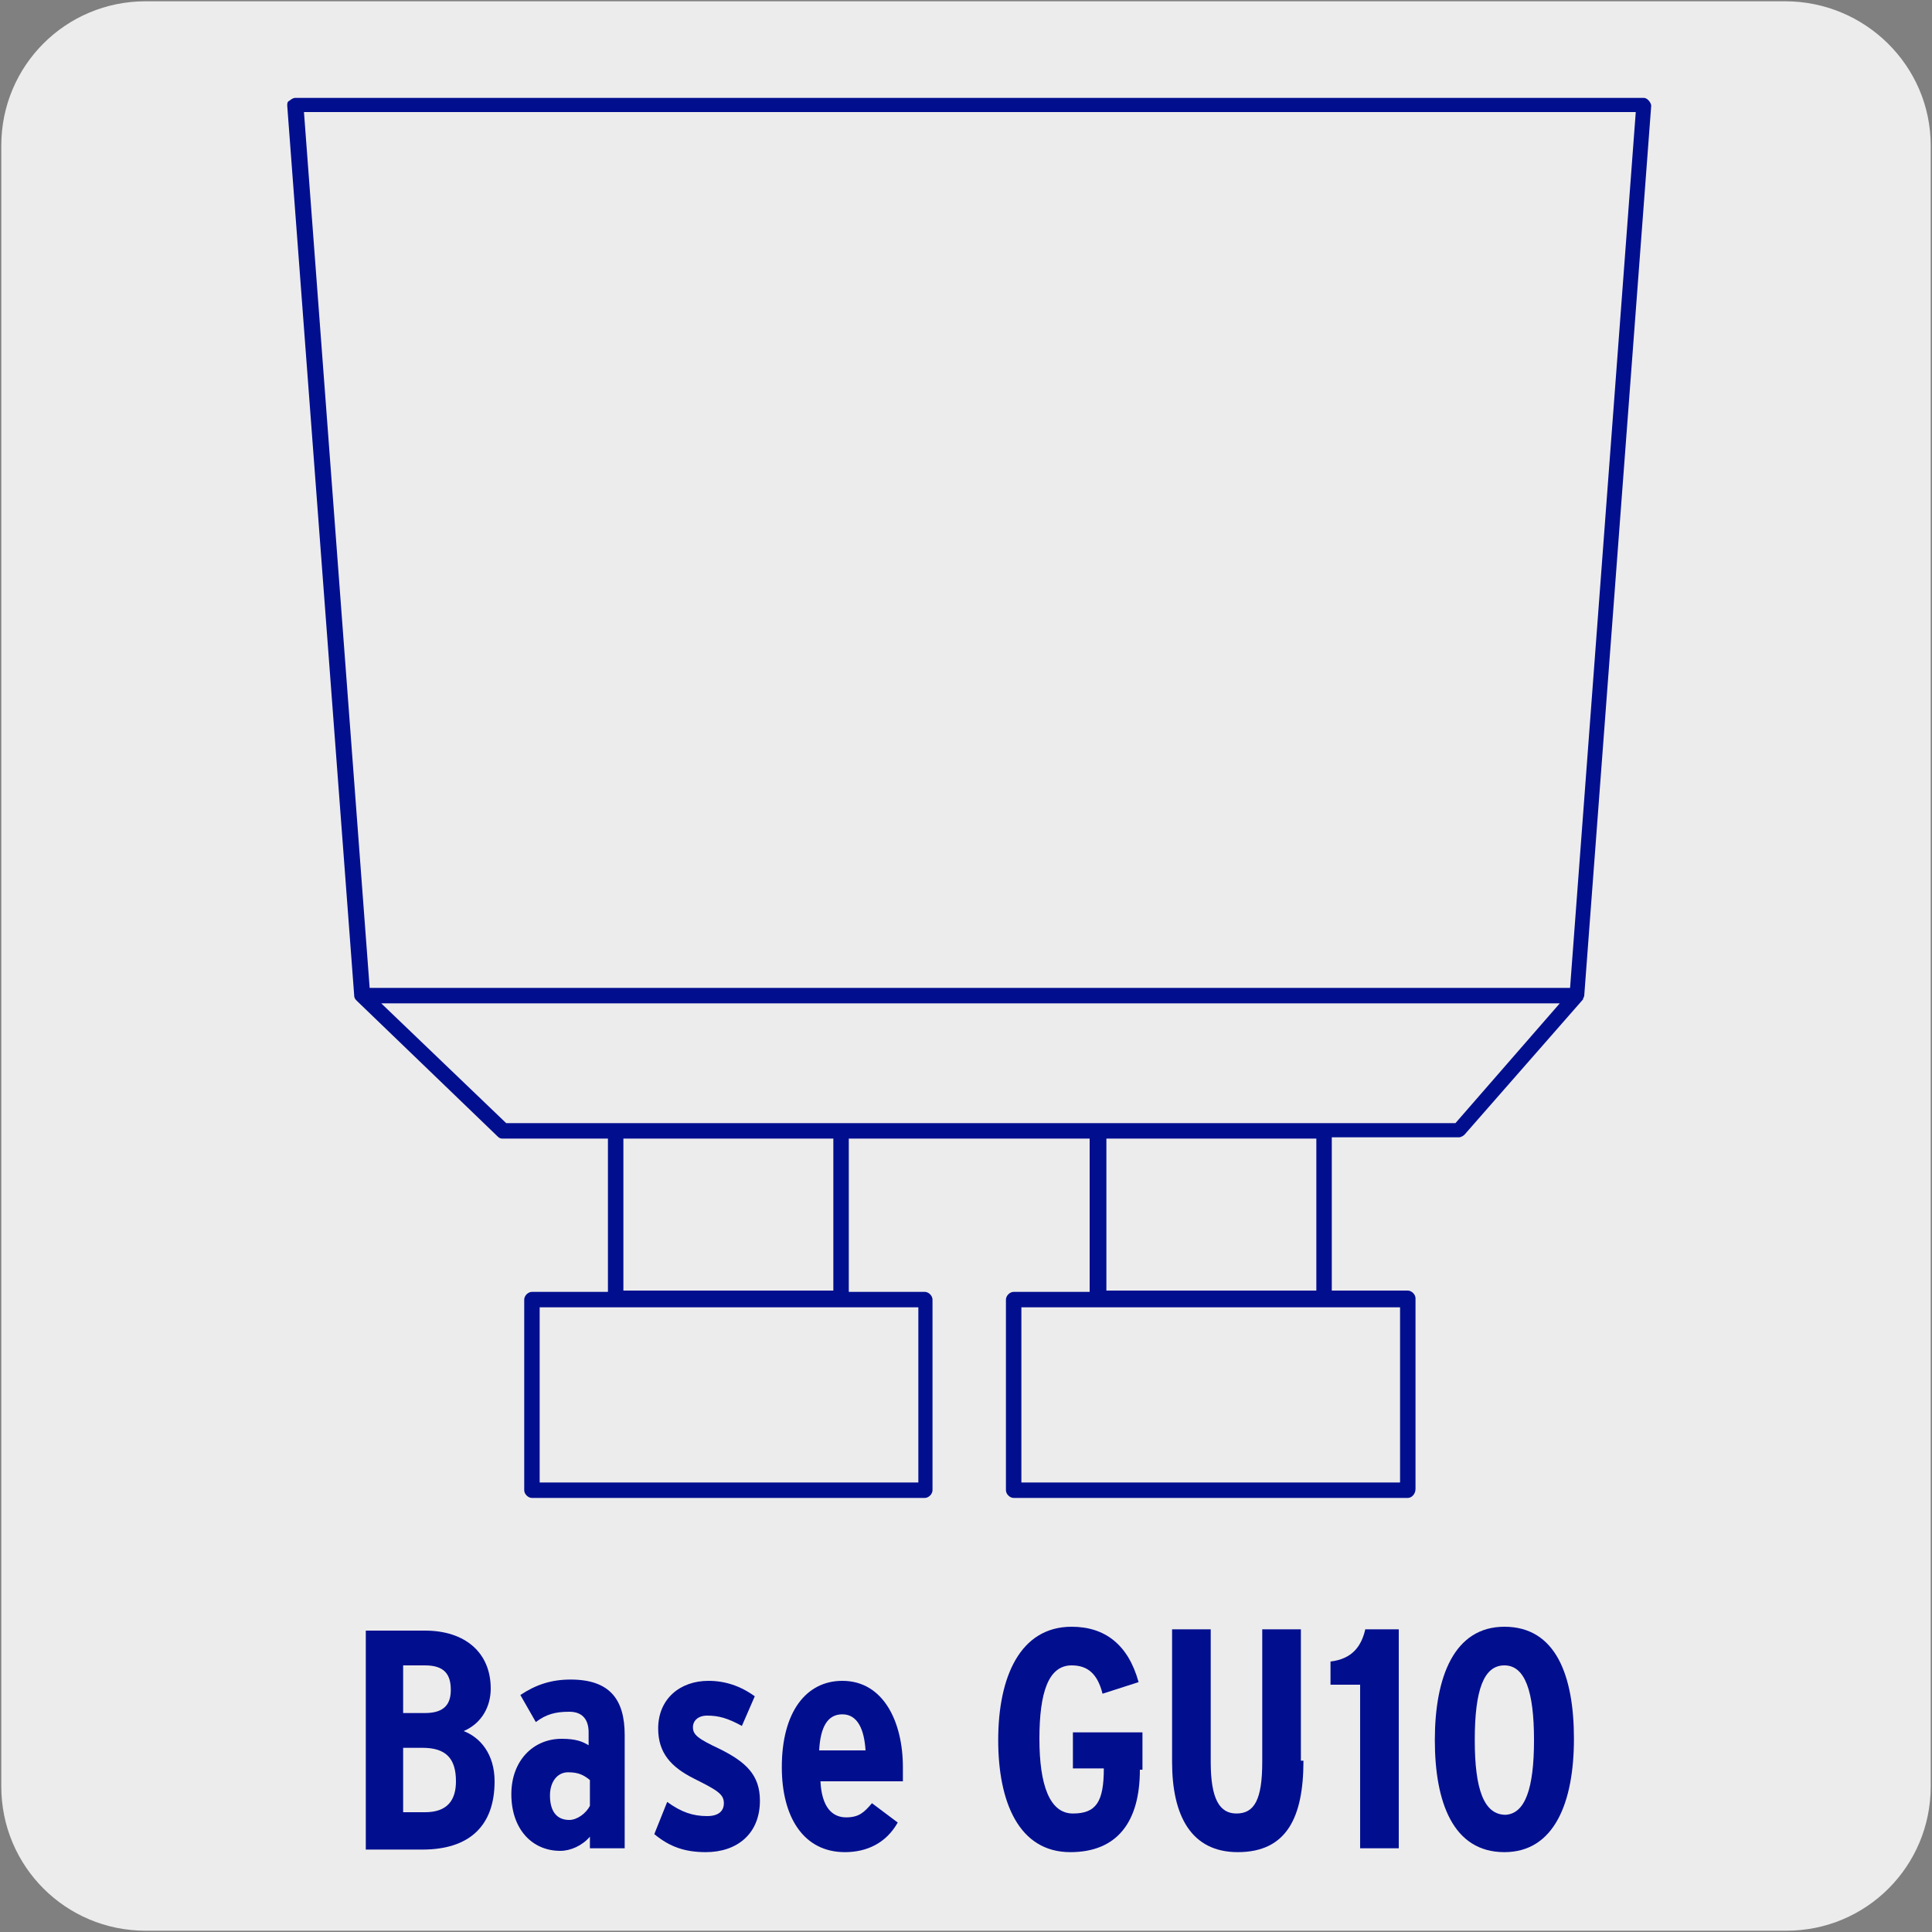
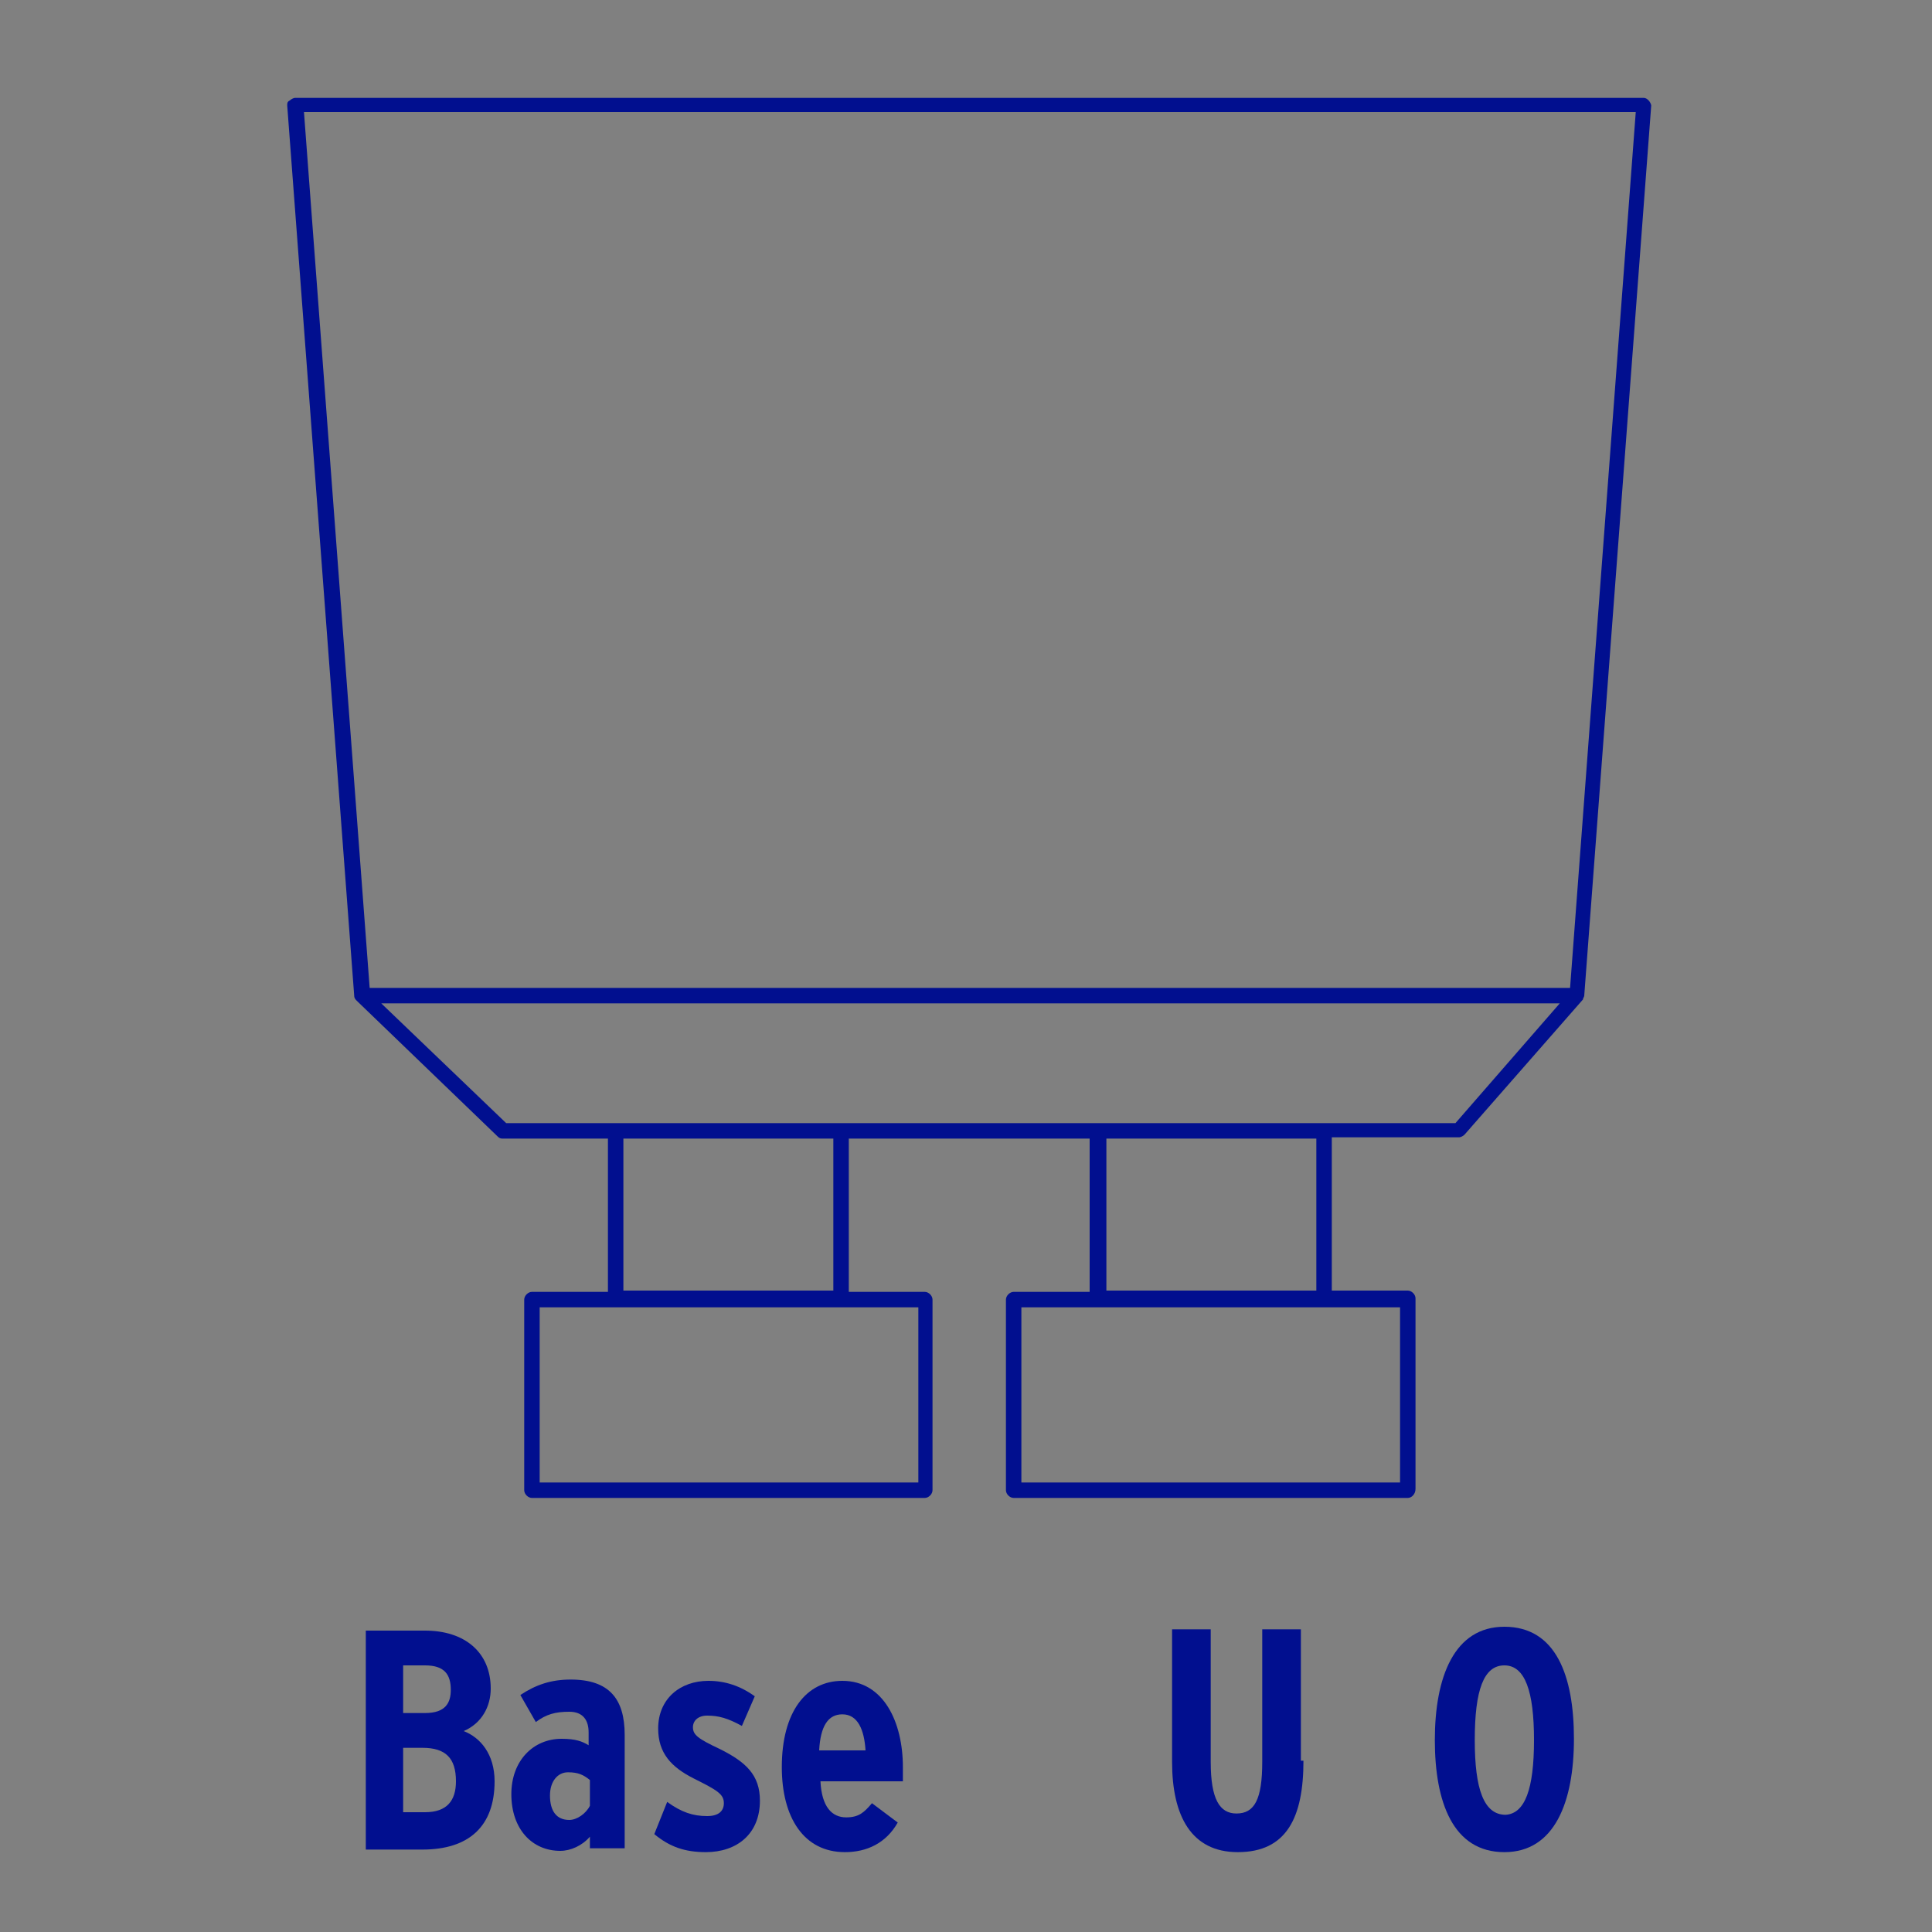
<svg xmlns="http://www.w3.org/2000/svg" version="1.1" id="Capa_1" x="0px" y="0px" viewBox="0 0 150 150" style="enable-background:new 0 0 150 150;" xml:space="preserve">
  <rect x="0" y="0" width="150" height="150" fill="#808080" stroke="none" />
  <style type="text/css">
	.st0{fill:#EDECEC;}
	.st1{fill:#010F8F;}
</style>
  <g id="Capa_2_00000031894259546769928000000003633353576844748220_">
-     <path class="st0" d="M11.3,0.1h127.3c6.2,0,11.3,5,11.3,11.2v127.4c0,6.2-5,11.2-11.2,11.2c0,0,0,0,0,0H11.3   c-6.2,0-11.2-5-11.2-11.2c0,0,0,0,0,0l0,0V11.3C0.1,5.1,5.1,0.1,11.3,0.1C11.3,0.1,11.3,0.1,11.3,0.1z" />
-   </g>
+     </g>
  <g id="Capa_3">
    <g>
      <path class="st1" d="M109.3,116.3H78.7c-0.3,0-0.6-0.3-0.6-0.6v-14.8c0-0.3,0.3-0.6,0.6-0.6h5.9V88.4H65.9v11.9h5.9    c0.3,0,0.6,0.3,0.6,0.6v14.8c0,0.3-0.3,0.6-0.6,0.6H41.3c-0.3,0-0.6-0.3-0.6-0.6v-14.8c0-0.3,0.3-0.6,0.6-0.6h5.9V88.4h-8.2    c-0.2,0-0.3-0.1-0.4-0.2L27.7,77.7l0,0c0,0,0,0,0,0v0c0,0,0,0,0,0l0,0c-0.1-0.1-0.2-0.2-0.2-0.4l0,0c0,0,0,0,0,0c0,0,0,0,0,0    L22.3,8.2c0-0.2,0-0.3,0.2-0.4c0.1-0.1,0.3-0.2,0.4-0.2h104.7c0.2,0,0.3,0.1,0.4,0.2c0.1,0.1,0.2,0.3,0.2,0.4L123,77.3    c0,0,0,0,0,0l0,0c0,0,0,0,0,0l0,0c0,0.1-0.1,0.2-0.1,0.3l-9.2,10.5c-0.1,0.1-0.3,0.2-0.4,0.2h-9.9v11.9h5.9c0.3,0,0.6,0.3,0.6,0.6    v14.8C109.9,116,109.6,116.3,109.3,116.3z M79.3,115.1h29.4v-13.6H79.3V115.1z M41.9,115.1h29.4v-13.6H41.9V115.1z M85.9,100.2    h16.3V88.4H85.9V100.2z M48.4,100.2h16.3V88.4H48.4V100.2z M102.9,87.2H113l8.1-9.3H29.6l9.7,9.3h8.3c0.1,0,0.1,0,0.2,0h17.5    c0.1,0,0.1,0,0.2,0h19.7c0.1,0,0.1,0,0.2,0h17.5C102.8,87.2,102.9,87.2,102.9,87.2z M28.7,76.7h93.2l5.1-68H23.6L28.7,76.7z" />
    </g>
  </g>
  <g>
    <path class="st1" d="M38.4,138.3c0,3.5-2,5.3-5.6,5.3h-4.4v-17H33c3.1,0,5.1,1.7,5.1,4.5c0,1.4-0.7,2.7-2.1,3.3   C37.3,134.9,38.4,136.2,38.4,138.3z M35,131.2c0-1.2-0.5-1.9-2-1.9h-1.7v3.7h1.7C34.6,133,35,132.2,35,131.2z M35.4,138.3   c0-1.8-0.8-2.6-2.6-2.6h-1.5v5H33C34.7,140.7,35.4,139.8,35.4,138.3z" />
    <path class="st1" d="M48.7,143.5h-2.9v-0.9c-0.6,0.7-1.5,1.1-2.3,1.1c-2.2,0-3.8-1.7-3.8-4.4c0-2.6,1.7-4.3,3.9-4.3   c1.1,0,1.6,0.2,2.1,0.5v-1c0-0.9-0.4-1.6-1.5-1.6c-1.1,0-1.8,0.2-2.6,0.8l-1.2-2.1c1.2-0.8,2.4-1.2,3.9-1.2c3,0,4.2,1.5,4.2,4.3   V143.5z M45.8,140.2v-2c-0.5-0.4-0.9-0.6-1.7-0.6c-0.8,0-1.4,0.7-1.4,1.8c0,1.2,0.5,1.9,1.5,1.9C44.8,141.3,45.5,140.8,45.8,140.2z   " />
    <path class="st1" d="M59,139.8c0,2.6-1.8,4-4.2,4c-1.6,0-2.8-0.4-4-1.4l1-2.5c1.1,0.8,2,1.1,3.1,1.1c0.9,0,1.3-0.4,1.3-1   c0-0.7-0.5-1-2.3-1.9c-1.8-0.9-2.8-2-2.8-3.9c0-2.3,1.7-3.7,3.9-3.7c1.3,0,2.5,0.4,3.6,1.2l-1,2.3c-1.1-0.6-1.8-0.8-2.7-0.8   c-0.7,0-1.1,0.4-1.1,0.9c0,0.6,0.4,0.9,2.1,1.7C57.9,136.8,59,137.8,59,139.8z" />
    <path class="st1" d="M70.1,137.2c0,0.3,0,0.7,0,1.1h-6.4c0.1,2,0.9,2.8,2,2.8c1,0,1.4-0.4,2-1.1l2,1.5c-0.9,1.6-2.4,2.3-4.1,2.3   c-3.2,0-4.9-2.7-4.9-6.6c0-4.3,1.9-6.7,4.7-6.7C68.6,130.5,70.1,133.7,70.1,137.2z M67.2,135.9c-0.1-1.6-0.6-2.8-1.8-2.8   c-1.1,0-1.7,0.9-1.8,2.8H67.2z" />
-     <path class="st1" d="M88.5,137.4c0,4.1-1.8,6.4-5.4,6.4c-4,0-5.6-3.9-5.6-8.7c0-4.9,1.7-8.8,5.7-8.8c2.6,0,4.4,1.4,5.2,4.3   l-2.8,0.9c-0.4-1.6-1.2-2.2-2.4-2.2c-1.8,0-2.5,2.1-2.5,5.7c0,3.6,0.8,5.8,2.6,5.8c1.8,0,2.4-0.9,2.4-3.5h-2.4v-2.8h5.4V137.4z" />
    <path class="st1" d="M101.2,136.7c0,4.4-1.3,7.1-5.1,7.1c-3.6,0-5.1-2.8-5.1-7v-10.3h3v10.3c0,2.9,0.7,4,2,4c1.4,0,2-1.1,2-4v-10.3   h3V136.7z" />
-     <path class="st1" d="M108.6,143.5h-3v-12.7h-2.3V129c1.7-0.2,2.4-1.2,2.7-2.5h2.6V143.5z" />
    <path class="st1" d="M122.2,135c0,4.9-1.5,8.8-5.4,8.8c-4,0-5.4-3.9-5.4-8.7c0-4.9,1.5-8.8,5.4-8.8   C120.8,126.3,122.2,130.1,122.2,135z M119.1,135.1c0-3.8-0.7-5.8-2.3-5.8c-1.6,0-2.3,1.9-2.3,5.8c0,3.8,0.7,5.8,2.4,5.8   C118.4,140.8,119.1,138.9,119.1,135.1z" />
  </g>
</svg>